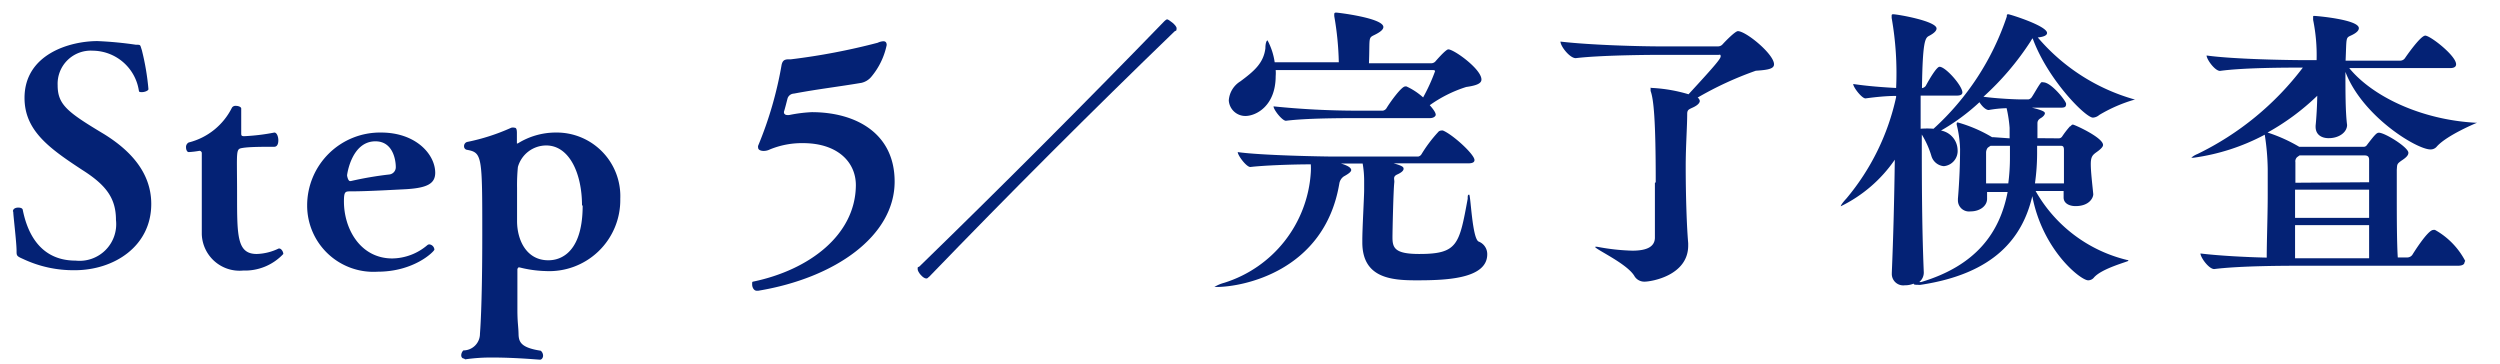
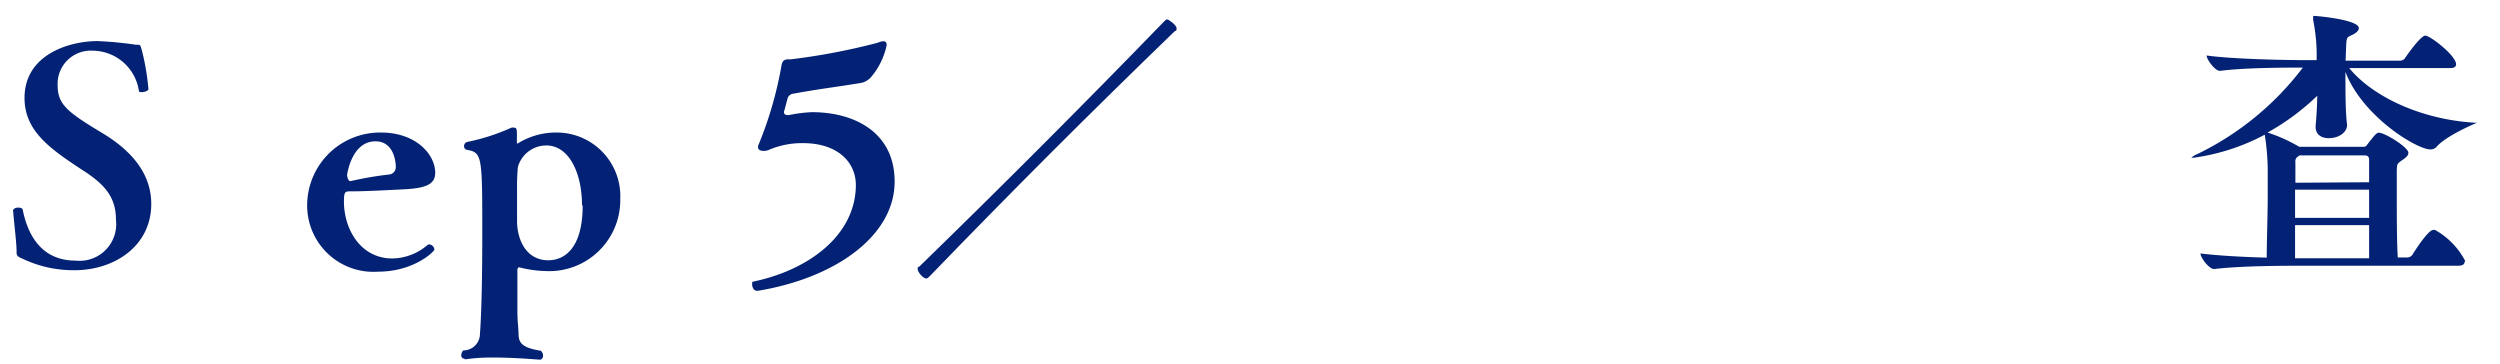
<svg xmlns="http://www.w3.org/2000/svg" width="150.9" height="22" viewBox="0 0 150.9 22">
  <defs>
    <style>.cls-1{fill:#042275;}.cls-2{fill:none;}</style>
  </defs>
  <g id="レイヤー_2" data-name="レイヤー 2">
    <g id="レイヤー_1-2" data-name="レイヤー 1">
      <path class="cls-1" d="M.78,12.76c0-.16.16-.23.32-.23s.25.05.27.12c.2,1,.81,3.08,3.19,3.08A2.21,2.21,0,0,0,7,13.28c0-1.29-.57-2.09-2-3-2-1.31-3.52-2.38-3.52-4.37,0-2.63,2.72-3.43,4.4-3.43a22.1,22.1,0,0,1,2.32.22c.31,0,.25,0,.36.32a14.92,14.92,0,0,1,.4,2.36c0,.09-.22.18-.38.18s-.18,0-.2-.1A2.84,2.84,0,0,0,5.6,3.06,2,2,0,0,0,3.48,5.15c0,1.18.61,1.63,2.81,2.95,1.35.84,2.84,2.16,2.84,4.21,0,2.56-2.25,4-4.62,4a7.12,7.12,0,0,1-3.12-.68C1,15.46,1,15.43,1,15.14c0-.51-.2-2.13-.2-2.36v0Z" />
-       <path class="cls-1" d="M16.86,15c.11,0,.24.18.24.33a3.17,3.17,0,0,1-2.42,1,2.28,2.28,0,0,1-2.5-2.19c0-.51,0-1.17,0-1.91,0-1.07,0-2.2,0-3v0A.14.14,0,0,0,12,9.11H12a5.2,5.2,0,0,1-.61.07h0c-.1,0-.16-.15-.16-.27a.31.31,0,0,1,.16-.31A4,4,0,0,0,14,6.5a.25.25,0,0,1,.24-.11c.16,0,.32.07.32.16,0,.27,0,1.12,0,1.46,0,.16,0,.21.18.21A12.18,12.18,0,0,0,16.56,8h0c.15,0,.24.25.24.47s-.07.39-.25.39c-.71,0-1.48,0-1.91.07s-.33.11-.33,2.83c0,2.5,0,3.57,1.19,3.57A3.24,3.24,0,0,0,16.82,15Z" />
      <path class="cls-1" d="M22.79,16.4a4,4,0,0,1-4.25-4A4.4,4.4,0,0,1,23,8c2.09,0,3.26,1.3,3.27,2.42,0,.65-.45.92-1.76,1-1,.05-2.38.13-3.33.13-.34,0-.42,0-.42.61,0,1.67,1,3.44,2.92,3.44a3.32,3.32,0,0,0,2.11-.8.21.21,0,0,1,.12-.05.34.34,0,0,1,.31.32C26.19,15.19,25,16.4,22.79,16.4Zm-1.62-5.47a21.13,21.13,0,0,1,2.34-.4.44.44,0,0,0,.38-.45c0-.38-.15-1.55-1.23-1.55-1.44,0-1.71,2-1.71,2.05s.06.35.18.35Z" />
      <path class="cls-1" d="M28,21.64c-.1,0-.16-.09-.16-.2a.43.43,0,0,1,.13-.29,1,1,0,0,0,1-1c0-.05.14-1.48.14-5.94,0-4.83,0-5-.94-5.17a.21.21,0,0,1-.16-.21.26.26,0,0,1,.18-.26,12.46,12.46,0,0,0,2.67-.86.39.39,0,0,1,.2,0c.09,0,.14.07.14.32v.14l0,.4c0,.07,0,.09,0,.09s0,0,.05,0A4.34,4.34,0,0,1,33.55,8a3.84,3.84,0,0,1,3.89,4,4.29,4.29,0,0,1-4.53,4.36,7,7,0,0,1-1.55-.22l-.07,0s0,0-.06.09v2.45c0,.81.06,1,.07,1.49s.17.82,1.34,1a.39.39,0,0,1,.14.3c0,.13-.09.24-.18.24s-1.49-.13-2.86-.13a10.94,10.94,0,0,0-1.66.11Zm7.13-9.24c0-1.94-.77-3.62-2.16-3.62a1.78,1.78,0,0,0-1.71,1.3,11.18,11.18,0,0,0-.05,1.26c0,.92,0,2,0,2,0,1.17.58,2.37,1.88,2.37C33.39,15.71,35.17,15.7,35.17,12.4Z" />
      <path class="cls-1" d="M45.68,17.55c-.18,0-.28-.21-.28-.38s0-.16.1-.18c3.32-.7,6.14-2.79,6.16-5.81,0-1.42-1.13-2.54-3.19-2.54a5.07,5.07,0,0,0-2,.38.85.85,0,0,1-.38.09c-.16,0-.33-.06-.33-.2a.25.25,0,0,1,0-.11,22.78,22.78,0,0,0,1.42-4.9c.06-.23.15-.32.43-.32h.13a39.17,39.17,0,0,0,5.24-1,.9.9,0,0,1,.34-.09c.13,0,.2.07.2.23a4.36,4.36,0,0,1-.94,1.93A1.09,1.09,0,0,1,52,5c-1.35.23-2.72.39-4.08.65a.42.42,0,0,0-.38.28c-.06.22-.15.6-.22.81,0,0,0,.06,0,.08s.07.12.16.12a.56.56,0,0,0,.17,0A8.69,8.69,0,0,1,49,6.77c2.61,0,5,1.24,5,4.19,0,3.28-3.58,5.82-8.24,6.59Z" />
      <path class="cls-1" d="M55.91,16.81c-.2,0-.52-.39-.52-.56s0-.1.1-.16c5-4.86,9.94-9.81,14.8-14.82.08-.07.11-.1.17-.1s.56.34.56.54-.06.12-.13.19q-7.53,7.27-14.8,14.8C56,16.76,56,16.81,55.91,16.81Z" />
-       <path class="cls-1" d="M81.56,10.26c0,.11-.16.23-.45.39a.65.65,0,0,0-.27.44c-.9,5.33-5.9,6.23-7.38,6.23-.11,0-.16,0-.16,0a2.31,2.31,0,0,1,.59-.25,7.47,7.47,0,0,0,5.23-6.66,3.89,3.89,0,0,0,0-.49c-1.24,0-2.9.07-3.65.16h0c-.24,0-.76-.7-.76-.9,1.39.2,5.11.27,5.89.27h5a.3.3,0,0,0,.2-.14,8.37,8.37,0,0,1,1-1.33A.25.25,0,0,1,87,7.88a.18.18,0,0,1,.1,0C87.7,8.13,89,9.32,89,9.66c0,.11-.08.2-.38.2H84.12c.58.16.6.24.6.33s-.09.21-.38.34-.16.3-.18.47c-.06.54-.11,3-.11,3.33,0,.65.16,1,1.62,1,2.32,0,2.41-.57,2.92-3.33,0-.18,0-.25.09-.25s.18,2.65.57,2.83a.81.81,0,0,1,.52.77c0,1.52-2.62,1.57-4.3,1.57-1.51,0-3.24-.15-3.24-2.29v-.16c0-.67.11-2.61.11-3,0-.2,0-.38,0-.6a6.15,6.15,0,0,0-.09-1H80.93a2.11,2.11,0,0,1,.36.13c.19.09.27.18.27.27ZM80.54,1a.74.74,0,0,1,0-.18s0-.06.11-.06,2.85.33,2.85.87c0,.14-.15.29-.54.48s-.27.15-.33,1.71h3.75a.36.36,0,0,0,.25-.1s.63-.74.79-.74c.34,0,2,1.19,2,1.82,0,.23-.27.36-.92.45A7.86,7.86,0,0,0,86.3,6.35c.34.38.36.52.36.58s-.09.2-.36.2H81.85c-.73,0-3,0-4.23.16h0c-.23,0-.75-.67-.75-.87a50,50,0,0,0,5,.26h1.6a.33.33,0,0,0,.22-.15c.2-.34.9-1.31,1.12-1.31a.16.16,0,0,1,.09,0,4,4,0,0,1,1,.66,11.12,11.12,0,0,0,.72-1.58c0-.06-.07-.07-.13-.07H77a2.11,2.11,0,0,1,0,.36C77,6.39,75.82,7,75.17,7a1,1,0,0,1-1-.94,1.47,1.47,0,0,1,.7-1.15c.79-.59,1.4-1.08,1.51-2,0-.31.07-.47.13-.47a4,4,0,0,1,.43,1.32h3.87A18.13,18.13,0,0,0,80.54,1Z" />
-       <path class="cls-1" d="M99.94,11c0-3.71-.12-5-.31-5.51,0-.09,0-.14,0-.18s0,0,.13,0a9.3,9.3,0,0,1,2.16.38c1.65-1.79,1.94-2.15,1.94-2.29s-.07-.09-.12-.09h-3.53s-3.44,0-5.1.2h0c-.36,0-.92-.72-.92-1,1.88.22,4.9.29,6,.29h3.51a.37.37,0,0,0,.28-.13c.19-.21.76-.79.92-.79.49,0,2.18,1.39,2.18,2,0,.27-.34.34-1.1.39a20.52,20.52,0,0,0-3.51,1.62.31.31,0,0,1,.13.2c0,.11-.11.25-.38.38s-.36.14-.38.36c0,.81-.09,2-.09,3.2,0,1.77.06,3.62.15,4.65v.14c0,1.82-2.24,2.18-2.63,2.18a.69.69,0,0,1-.63-.36c-.47-.75-2.36-1.6-2.36-1.74s0,0,0,0a.44.44,0,0,1,.15,0,12.84,12.84,0,0,0,2.1.23c1,0,1.34-.31,1.36-.76,0-.92,0-2.14,0-3.33Z" />
-       <path class="cls-1" d="M124.24,8.35a.25.25,0,0,0,.23-.11,5.5,5.5,0,0,1,.47-.61c.06,0,.09-.11.18-.11s1.82.78,1.82,1.23c0,.1-.11.23-.36.41s-.38.27-.38.74.09,1.2.15,1.82h0c0,.22-.24.72-1.07.72-.37,0-.72-.16-.72-.52v0c0-.12,0-.27,0-.39h-1.69a8.68,8.68,0,0,0,5.51,4.16s.09,0,.09.05-1.58.45-2.07,1a.45.45,0,0,1-.36.18c-.45,0-2.75-1.82-3.37-5.08-.59,2.52-2.3,4.68-6.73,5.35a.55.55,0,0,1-.18,0c-.15,0-.25,0-.25-.07a1.4,1.4,0,0,1-.54.1.69.69,0,0,1-.78-.72v-.05c.09-2.11.15-4.52.18-6.81a8.44,8.44,0,0,1-3.26,2.81l0,0c0-.06.11-.22.34-.47a14.2,14.2,0,0,0,3-6.12V5.79c-.56,0-1.19.06-1.85.15h0c-.22,0-.74-.67-.74-.87.87.13,1.82.2,2.59.24a19.16,19.16,0,0,0-.27-4.23c0-.06,0-.09,0-.13s0-.09.09-.09c.25,0,2.62.41,2.62.86,0,.17-.23.33-.46.45s-.38.33-.42,3.15H116a.34.34,0,0,0,.24-.14c.23-.43.66-1.15.83-1.15.37,0,1.38,1.15,1.38,1.55,0,.1-.07.19-.34.19h-2.18v2a5.45,5.45,0,0,1,.78,0A16,16,0,0,0,121.13,1c0-.09,0-.14.09-.14s2.34.7,2.34,1.13c0,.15-.22.24-.56.27A11.9,11.9,0,0,0,128.83,6s.06,0,.06,0a9,9,0,0,0-2.18.94.64.64,0,0,1-.38.16c-.45,0-2.74-2.31-3.64-4.79a.93.93,0,0,0-.12.18,16.76,16.76,0,0,1-2.85,3.35c.9.12,2,.16,2.23.16h.49a.32.32,0,0,0,.2-.14c.18-.27.41-.71.57-.89a.24.24,0,0,1,.13,0c.47,0,1.37,1.12,1.37,1.3s-.07.23-.33.23h-1.73c.74.18.78.27.78.34s-.09.2-.25.29-.2.2-.2.31c0,.3,0,.61,0,.9Zm-2.94,0c0-.23,0-.45,0-.63a8,8,0,0,0-.18-1.19,7,7,0,0,0-1.08.11h0c-.18,0-.41-.23-.56-.47a12.59,12.59,0,0,1-2.32,1.71,1.22,1.22,0,0,1,1,1.15.92.92,0,0,1-.83,1,.86.86,0,0,1-.74-.58,5.44,5.44,0,0,0-.59-1.33c0,2.48,0,5.47.12,8.32a.74.74,0,0,1-.28.59.19.19,0,0,1,.1,0c3.35-1,4.77-3,5.24-5.44h-1.24V12c0,.43-.43.76-1,.76a.67.67,0,0,1-.76-.65V12c.09-1.07.13-2.15.13-3a6.73,6.73,0,0,0-.2-1.46.18.18,0,0,1,0-.09.05.05,0,0,1,.06-.06,8.51,8.51,0,0,1,2.07.89l.07,0Zm-1.15.45s-.11.07-.16.11-.11.18-.11.29,0,.37,0,1.87h1.34a12.15,12.15,0,0,0,.1-1.62V8.8Zm2.81,0v.49a13.2,13.2,0,0,1-.13,1.78h1.75c0-.41,0-.81,0-1.19s0-.56,0-.83-.11-.25-.27-.25Z" />
      <path class="cls-1" d="M148.76,15.82c0,.11-.09.22-.4.22H139c-1,0-3.74,0-5.35.2h0c-.33,0-.83-.71-.83-.94,1.06.13,2.66.22,4,.25,0-1,.06-2.57.06-3.8,0-.7,0-1.27,0-1.53a14.41,14.41,0,0,0-.18-2.09,12.78,12.78,0,0,1-4.29,1.39c-.09,0-.14,0-.14,0s.13-.13.36-.22A17.63,17.63,0,0,0,139,4.08h0c-.9,0-3.56,0-5,.2h0c-.31,0-.81-.7-.81-.93,1.66.23,5,.28,5.91.28h.73v0a10.65,10.65,0,0,0-.21-2.43c0-.09,0-.17,0-.18a.05.05,0,0,1,.06-.06c.14,0,2.7.22,2.7.74,0,.16-.18.31-.49.45s-.25.14-.31,1.51h3.32a.35.35,0,0,0,.27-.16s.92-1.35,1.22-1.35,1.86,1.21,1.86,1.73c0,.13-.09.23-.36.23h-6.09c1.39,1.7,4.32,3.12,7.64,3.3.05,0,.07,0,.07,0s-1.8.74-2.42,1.43a.48.48,0,0,1-.39.18c-.83,0-4.11-2-5.13-4.68,0,1.2,0,2.43.1,3.2v0c0,.44-.48.8-1.11.8-.42,0-.79-.2-.79-.69V7.59c.05-.5.09-1.17.1-1.81A14.3,14.3,0,0,1,136.87,8a9.43,9.43,0,0,1,1.91.86l.05,0h3.82a.23.23,0,0,0,.22-.11c.48-.63.59-.74.72-.74.36,0,1.78.88,1.78,1.21,0,.13-.09.25-.32.41-.4.27-.35.27-.38.62,0,.16,0,.72,0,1.44,0,1.22,0,2.93.06,3.85h.57a.38.38,0,0,0,.31-.16s.92-1.5,1.26-1.5a.23.23,0,0,1,.11,0,4.58,4.58,0,0,1,1.82,1.87ZM143,11V9.65c0-.22-.11-.27-.29-.27h-3.91l-.14.1a.34.34,0,0,0-.11.31c0,.11,0,.59,0,1.24Zm-4.47.45v1.7H143v-1.7ZM143,15.59v-2h-4.47v2Z" />
      <path class="cls-2" d="M0,0H150.9V22H0Z" />
    </g>
  </g>
</svg>